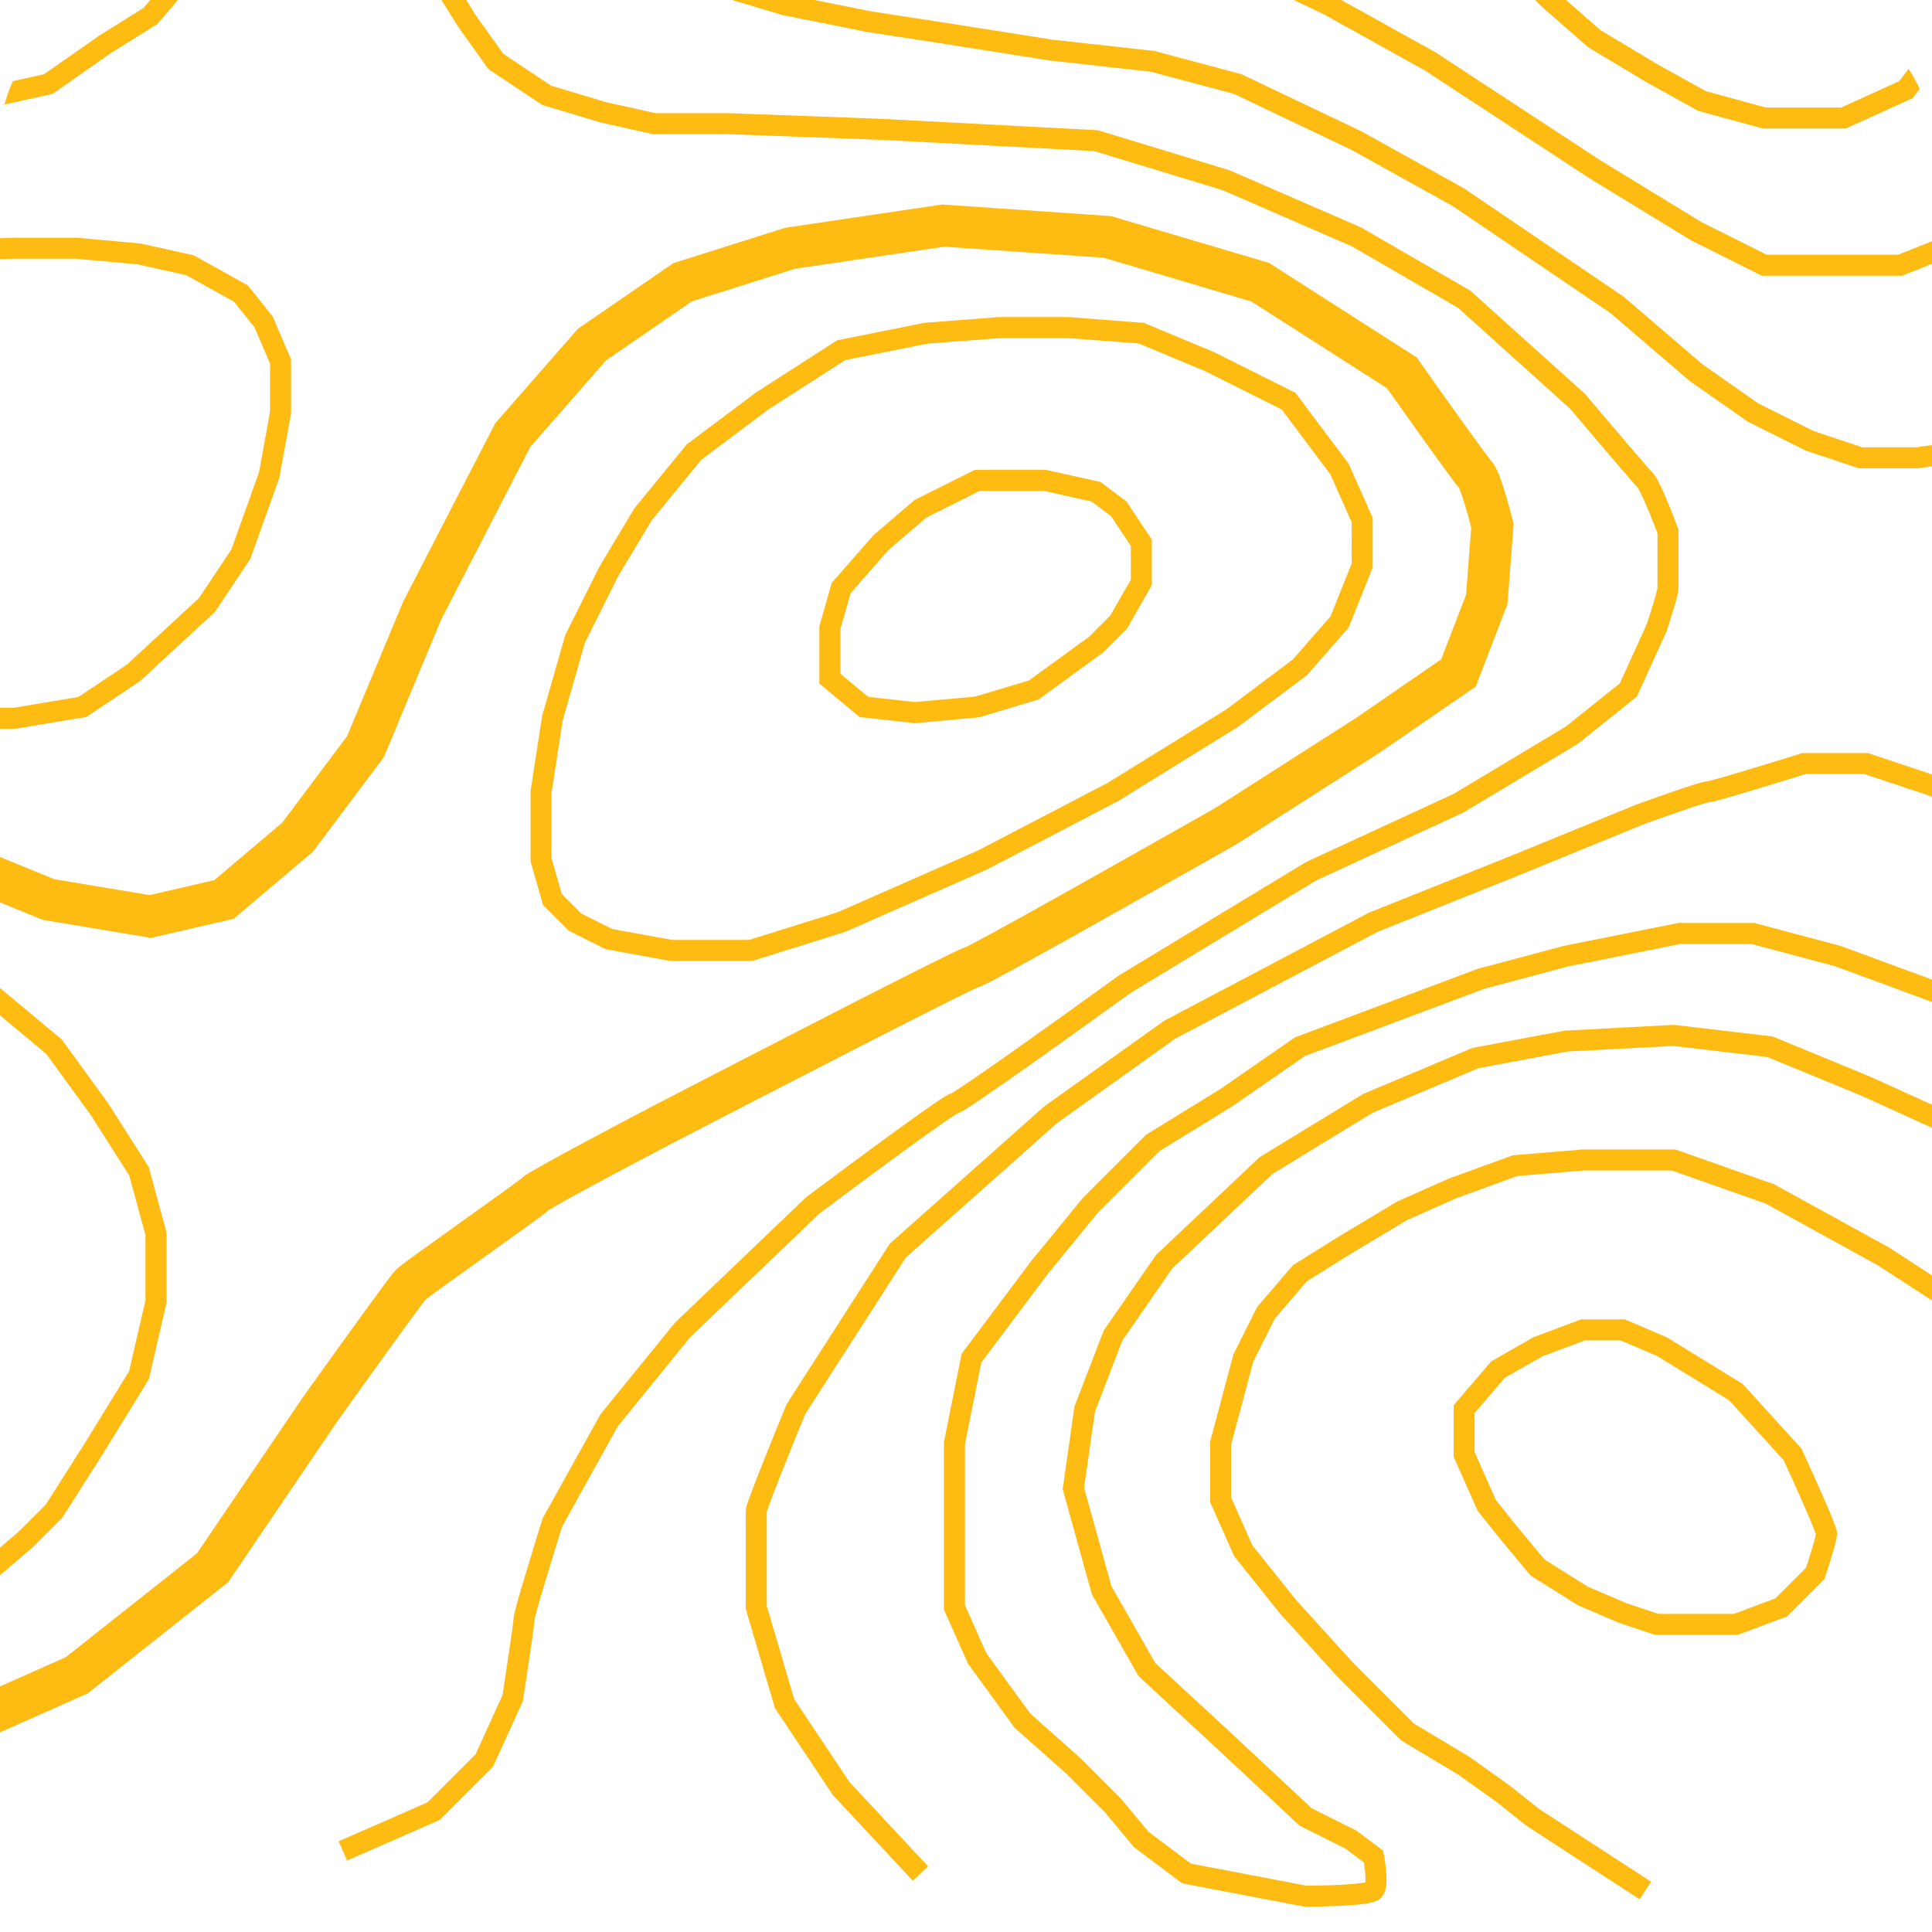
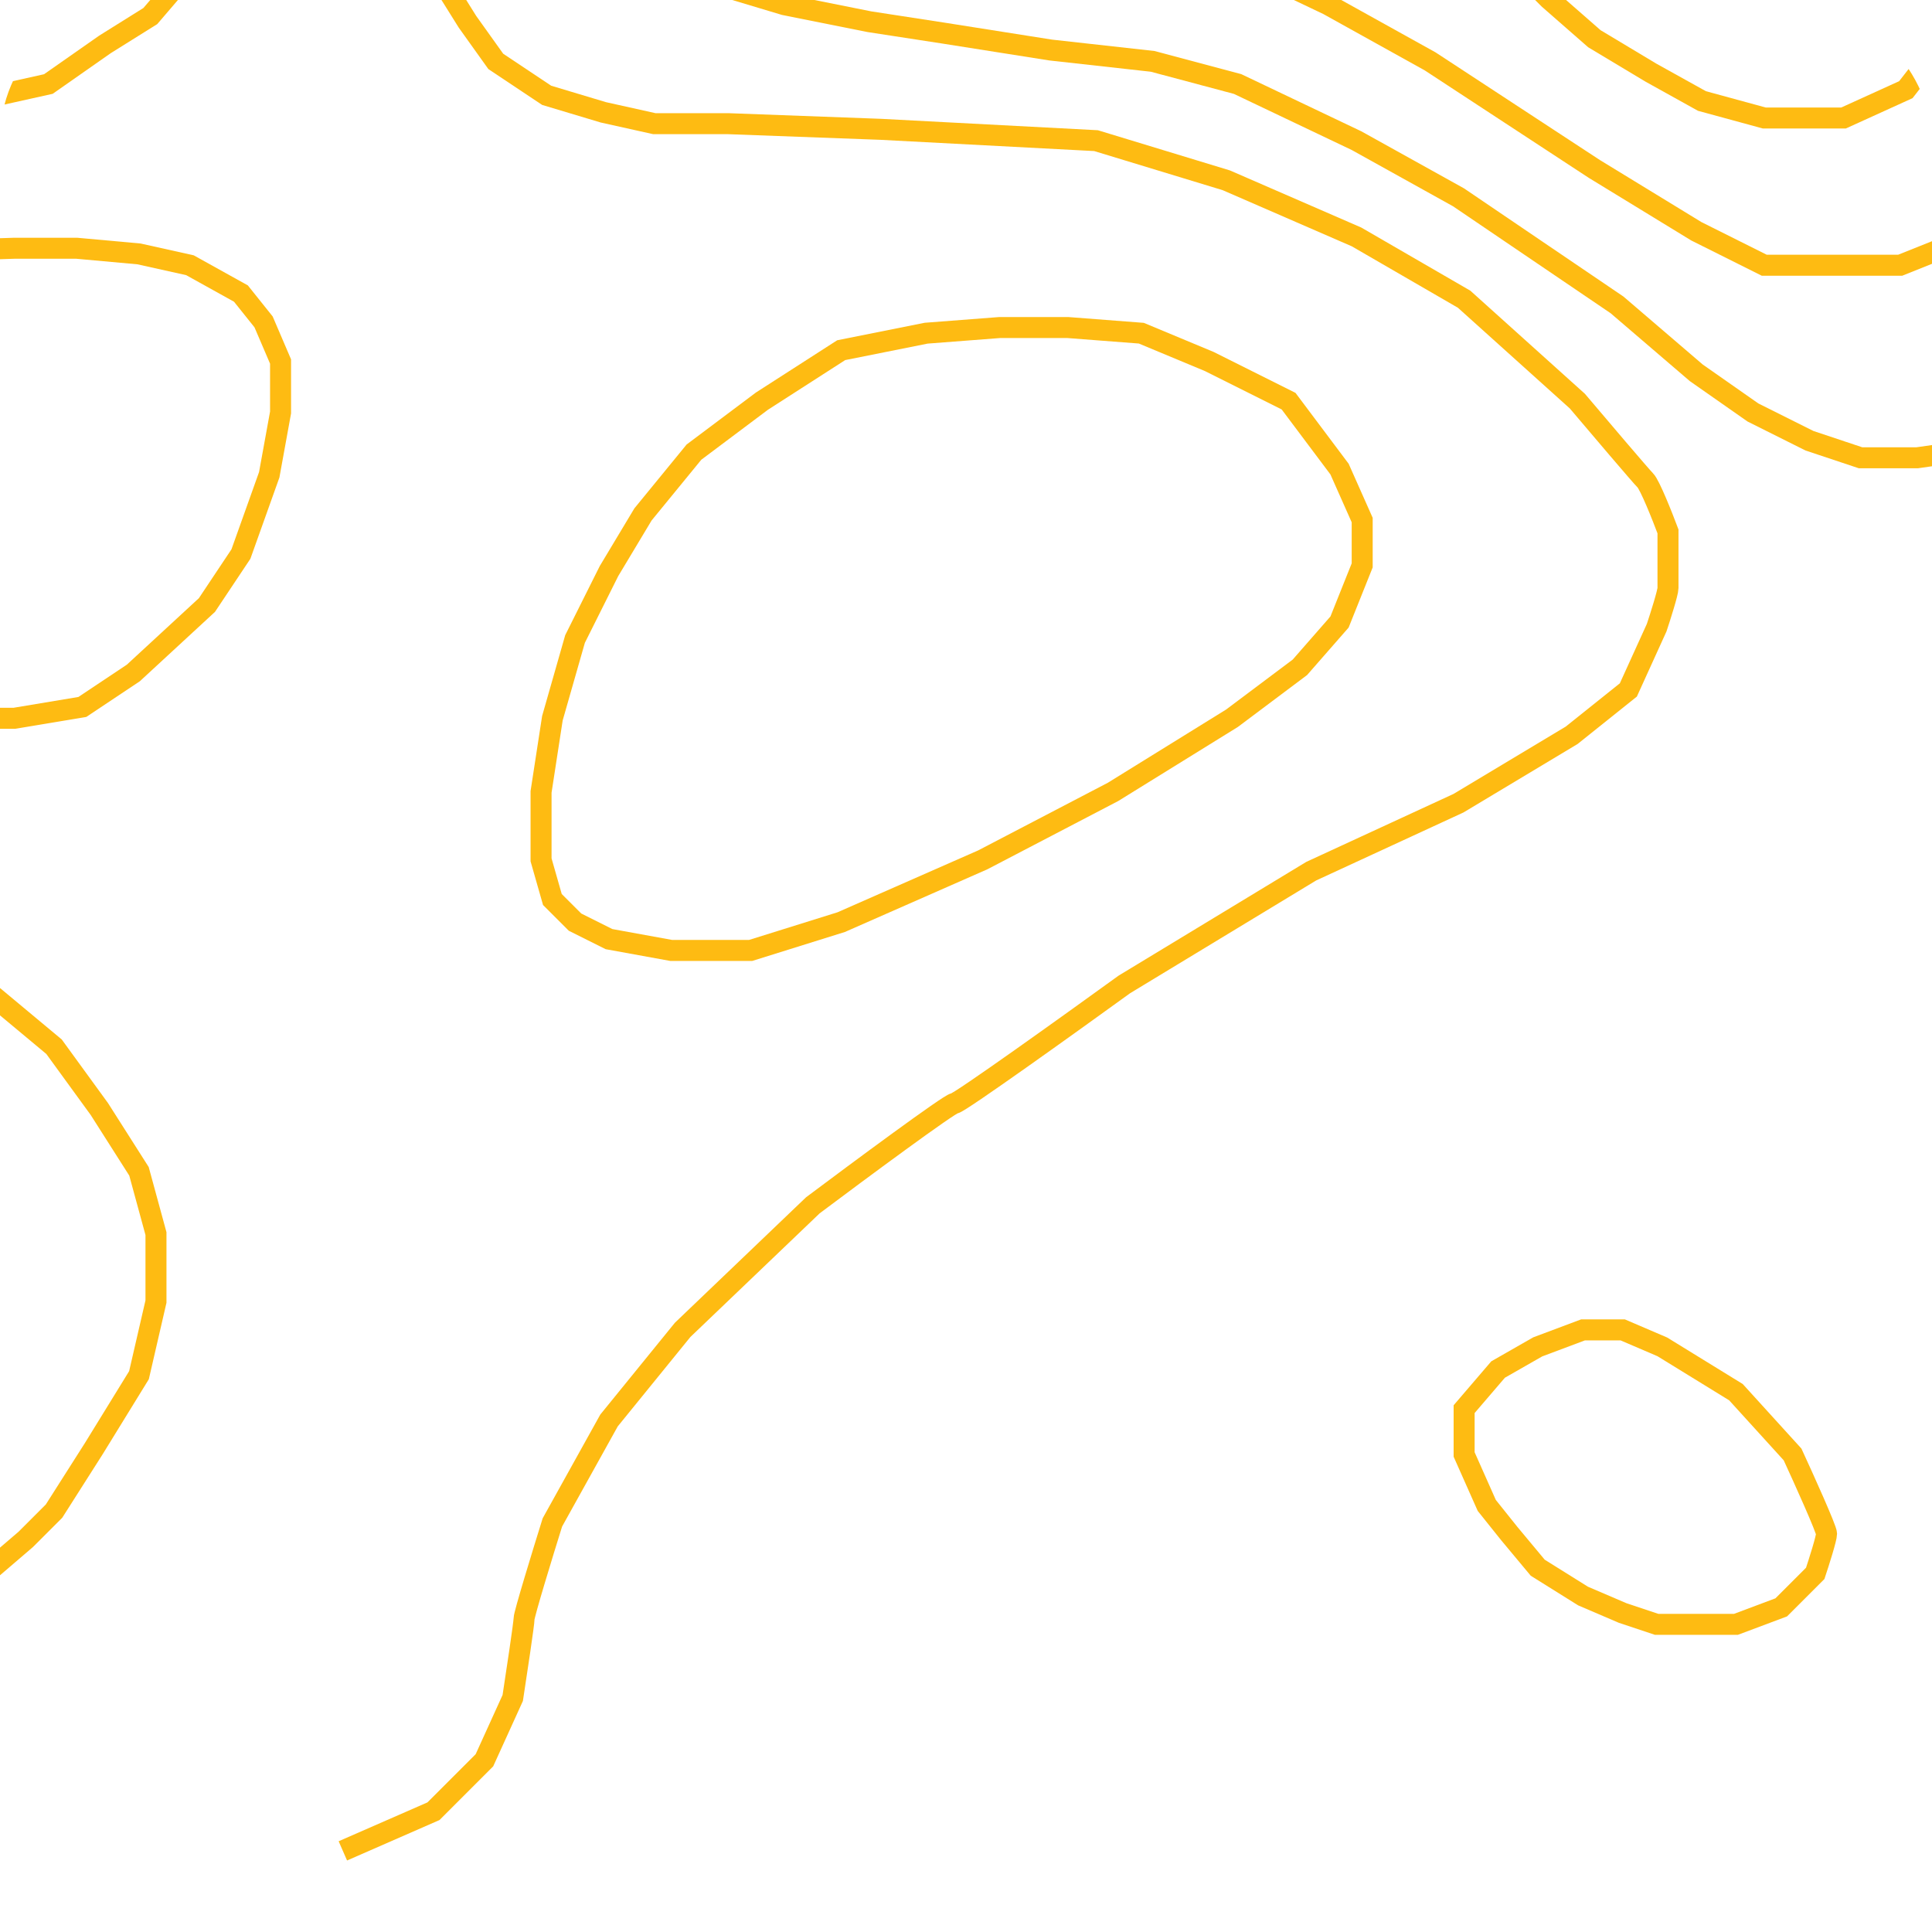
<svg xmlns="http://www.w3.org/2000/svg" width="276" height="276" viewBox="0 0 276 276" fill="none">
  <g clip-path="url(#clip0_83_5)">
-     <path d="M-10.887 249.039L10.956 239.331L30.372 223.96L45.743 201.308C49.788 195.645 58.04 184.157 58.687 183.51C59.496 182.701 75.676 171.375 76.485 170.566C77.132 169.919 88.62 163.825 94.283 160.858C108.845 153.308 138.131 138.206 138.778 138.206C139.425 138.206 163.317 124.723 175.183 117.981L195.408 105.038L208.351 96.138L212.396 85.622L213.205 75.105C212.666 72.947 211.426 68.471 210.778 67.824C210.131 67.177 203.497 57.846 200.262 53.262L180.037 40.318L158.194 33.846L134.733 32.228L112.89 35.464L97.519 40.318L84.575 49.217L73.249 62.161L60.305 87.24L52.215 106.656L42.507 119.599L31.99 128.498L21.473 130.925L6.911 128.498L-10.887 121.217" stroke="#FEBB12" stroke-width="6" />
-     <path d="M453.477 215.061L434.061 202.117C428.668 197.263 417.719 187.555 417.072 187.555C416.425 187.555 398.465 175.151 389.566 168.948L358.015 148.723L333.745 128.499L323.228 119.6L315.947 110.701L311.093 99.375L309.475 86.431L311.093 72.678L312.711 63.779L317.565 51.644L322.419 37.891L327.273 22.52L331.318 6.34V-21.166L329.7 -33.301L325.655 -45.436L317.565 -59.998L308.666 -67.279L299.768 -74.56L288.442 -80.223L277.925 -84.268L267.408 -85.886L251.228 -89.931L242.329 -94.785L235.857 -100.448V-106.111L238.284 -112.583L243.947 -118.246L254.464 -125.527L273.88 -137.662L288.442 -148.987L303.004 -162.74L315.138 -176.493L325.655 -192.673L333.745 -203.19L341.026 -218.561C327.543 -223.954 300.253 -234.903 298.959 -235.55C297.341 -236.359 235.857 -238.786 234.239 -237.977C232.944 -237.33 181.384 -211.819 155.766 -199.145L153.339 -182.156V-165.167L147.676 -144.942L141.204 -122.29L133.114 -101.257L123.406 -88.313L112.08 -81.841H99.136L86.192 -88.313L70.821 -101.257L46.551 -119.055L26.326 -131.189L4.484 -139.279L-10.887 -142.515C-21.674 -147.369 -43.409 -158.21 -44.056 -162.74C-44.865 -168.403 -40.011 -212.089 -38.393 -215.325C-37.099 -217.914 1.517 -224.494 20.663 -227.46L190.553 -268.719L373.386 -276L394.42 -246.067L379.858 -186.201L375.004 -169.212L373.386 -148.987L376.622 -132.808L380.667 -122.291L388.757 -110.965L400.083 -98.021L408.173 -89.931C410.87 -88.582 416.425 -85.886 417.072 -85.886C417.719 -85.886 424.353 -85.346 427.589 -85.077L444.578 -85.886" stroke="#FEBB12" stroke-width="6" />
    <path d="M218.059 -28.447L226.958 -30.065L235.048 -31.683H244.756L255.273 -30.065L264.172 -26.829L270.644 -22.784L277.925 -16.312L281.161 -9.031L280.352 -0.132L277.925 5.531L272.262 12.812L263.363 16.857H252.037L243.138 14.43L235.857 10.385L227.767 5.531L221.295 -0.132L214.823 -6.604L211.587 -9.84L210.778 -16.312L213.205 -22.784L218.059 -28.447Z" stroke="#FEBB12" stroke-width="3" />
    <path d="M120.171 50.026L132.306 47.599L142.823 46.79H152.531L163.048 47.599L172.756 51.644L184.082 57.307L191.363 67.015L194.599 74.296V80.768L191.363 88.858L185.7 95.33L175.992 102.611L159.003 113.128L140.396 122.836L120.171 131.734L107.227 135.779H95.901L87.002 134.161L82.148 131.734L78.912 128.499L77.294 122.836V113.128L78.912 102.611L82.148 91.285L87.002 81.577L91.856 73.487L99.137 64.588L108.845 57.307L120.171 50.026Z" stroke="#FEBB12" stroke-width="3" />
-     <path d="M139.587 68.633H149.295L156.576 70.251L159.812 72.678L163.048 77.532V83.195L159.812 88.858L156.576 92.094L147.677 98.566L139.587 100.993L130.688 101.802L123.407 100.993L118.553 96.948V89.667L120.171 84.004L125.834 77.532L131.497 72.678L139.587 68.633Z" stroke="#FEBB12" stroke-width="3" />
    <path d="M209.16 201.308L214.014 195.645L219.677 192.409L226.149 189.982H231.812L237.475 192.409L247.992 198.881L256.082 207.78C257.7 211.286 260.936 218.459 260.936 219.106C260.936 219.753 259.857 223.151 259.318 224.769L254.464 229.623L247.992 232.05H236.666L231.812 230.432L226.149 228.005L219.677 223.96L215.632 219.106L212.396 215.061L209.16 207.78V201.308Z" stroke="#FEBB12" stroke-width="3" />
    <path d="M-13.315 207.78L-7.652 203.735L-3.607 194.836L-1.989 184.319C-2.528 181.623 -3.607 175.906 -3.607 174.611C-3.607 172.993 -5.225 168.948 -6.034 168.139C-6.681 167.492 -9.54 164.634 -10.888 163.285C-12.506 162.746 -15.904 161.506 -16.551 160.858C-17.36 160.049 -18.978 155.195 -18.978 152.768C-18.978 150.341 -19.787 141.442 -18.978 140.633C-18.331 139.986 -15.472 137.667 -14.123 136.588H-10.888L-1.988 141.442L7.72 149.532L14.192 158.431L19.855 167.33L22.282 176.229V185.937L19.855 196.454L13.383 206.971L7.72 215.87L3.675 219.915L-1.989 224.769L-6.034 228.005L-21.404 234.477L-57 184.319C-55.921 168.409 -53.44 136.588 -52.146 136.588C-50.852 136.588 -41.359 120.409 -36.775 112.319L-23.831 103.42L-16.551 102.611H-6.842H2.057L11.765 100.993L19.046 96.139L29.563 86.431L34.417 79.15L38.462 67.824L40.08 58.925V51.644L37.653 45.981L34.417 41.936L27.136 37.891L19.855 36.273L10.956 35.464H2.057L-23.022 36.273" stroke="#FEBB12" stroke-width="3" />
-     <path d="M131.496 267.646L120.17 255.511L112.08 243.376L108.035 229.623C108.035 225.308 108.035 216.517 108.035 215.87C108.035 215.223 111.81 205.892 113.698 201.308L128.26 178.656L150.103 159.24L167.092 147.105L196.216 131.734L216.441 123.644L234.239 116.363C237.205 115.285 243.299 113.128 243.947 113.128C244.594 113.128 253.385 110.431 257.7 109.083H266.599L276.307 112.319L290.868 121.217L313.52 139.824L337.79 158.431L357.206 172.184C360.982 174.881 368.694 180.436 369.341 181.083C369.988 181.73 375.544 186.746 378.24 189.173L387.139 199.69L397.656 214.252L403.319 223.96C404.398 226.387 406.555 231.565 406.555 232.859C406.555 234.153 406.555 239.331 406.555 241.758L403.319 252.275L397.656 266.837C396.038 268.455 392.64 271.691 391.993 271.691C391.184 271.691 382.285 272.5 379.858 272.5C377.431 272.5 371.768 272.5 371.768 270.882C371.768 269.588 371.229 266.028 370.959 264.41V260.365L372.577 253.084L374.195 244.185V234.477L369.341 221.533L362.06 207.78L345.88 191.6L327.273 176.229L303.812 156.813L290.868 149.532L277.925 142.251L262.554 136.588L250.419 133.352H239.902L223.722 136.588L211.587 139.824L185.699 149.532L175.182 156.813L164.665 163.285L155.766 172.184L148.485 181.083L138.777 194.027L136.35 206.162V216.679V229.623L139.586 236.904L146.058 245.803L153.339 252.275L159.002 257.938L163.047 262.792L169.519 267.646L186.508 270.882C189.474 270.882 195.569 270.72 196.216 270.073C196.863 269.426 196.485 266.567 196.216 265.219L192.98 262.792L186.508 259.556L174.373 248.23L163.856 238.522L157.384 227.196L153.339 212.634L154.957 201.308L159.002 190.791L166.283 180.274L180.845 166.521L195.407 157.622L210.778 151.15L223.722 148.723L239.093 147.914L252.846 149.532L266.599 155.195L284.397 163.285L305.43 180.274L324.037 197.263L334.554 207.78L343.453 219.915L347.498 232.05L349.116 241.758V245.803L347.498 252.275L345.88 257.938L339.408 264.41C333.476 266.837 321.125 271.853 319.183 272.5C317.242 273.147 303.812 275.466 297.34 276.545L293.295 271.691L297.34 266.837L303.812 264.41L309.475 257.938L315.138 247.421V234.477L312.711 223.96L297.34 201.308L285.206 189.982L269.026 179.465L252.846 170.566L239.093 165.712H226.149L216.441 166.521L207.542 169.757L200.261 172.993L192.171 177.847L185.699 181.892L180.845 187.555L177.609 194.027L174.373 206.162V214.252L177.609 221.533L184.081 229.623L192.171 238.522L201.07 247.421L209.16 252.275L214.823 256.32L218.868 259.556L235.048 270.073" stroke="#FEBB12" stroke-width="3" />
    <path d="M48.979 264.41L61.923 258.747L69.204 251.466L73.249 242.567C73.788 239.061 74.867 231.888 74.867 231.241C74.867 230.594 77.563 221.803 78.912 217.488L87.002 202.926L97.519 189.982L116.126 172.184C122.598 167.33 135.703 157.622 136.35 157.622C136.998 157.622 152.8 146.296 160.62 140.633L187.317 124.453L208.351 114.745L224.531 105.037L232.621 98.566L236.666 89.667C237.205 88.049 238.284 84.651 238.284 84.004C238.284 83.356 238.284 78.341 238.284 75.914C237.475 73.756 235.695 69.28 235.048 68.633C234.401 67.985 228.306 60.812 225.34 57.307L209.16 42.745L193.789 33.846L175.182 25.756L156.575 20.093L125.834 18.475L103.991 17.666H93.474L86.193 16.048L78.103 13.621L70.822 8.767L66.777 3.104L62.732 -3.368L58.687 -13.885L53.833 -27.638L48.979 -39.773L41.698 -51.908C39.001 -55.414 33.446 -62.587 32.799 -63.234C32.152 -63.881 24.979 -69.975 21.473 -72.942L10.956 -79.414C7.99 -80.493 1.895 -82.812 1.248 -83.459C0.601 -84.106 -4.415 -85.347 -6.842 -85.886H-13.314L-20.595 -85.077L-21.404 -76.987L-18.168 -75.369L-6.033 -72.133C-2.527 -70.784 4.808 -67.926 6.102 -67.279C7.396 -66.632 12.574 -62.695 15.001 -60.807L20.664 -55.144L23.9 -50.29L27.136 -44.627L29.563 -38.155L31.99 -29.256L32.799 -18.739L31.99 -11.458L29.563 -7.413L26.327 -3.368L21.473 2.295L15.001 6.34L6.911 12.003L-0.37 13.621L-6.842 15.239L-19.786 16.857C-21.404 16.317 -24.64 14.915 -24.64 13.621C-24.64 12.326 -24.64 7.149 -24.64 4.722L-19.786 -0.941H-14.932L-8.46 -3.368L-3.606 -5.795L1.248 -9.84L9.338 -18.739L12.574 -26.829V-34.11C11.495 -37.616 9.176 -44.627 8.529 -44.627C7.882 -44.627 3.405 -49.481 1.248 -51.908L-6.033 -55.953L-9.269 -58.38L-18.168 -60.807C-21.943 -63.504 -29.656 -69.221 -30.303 -70.515C-31.112 -72.133 -31.921 -85.077 -31.921 -85.886C-31.921 -86.695 -26.258 -96.403 -26.258 -97.212C-26.258 -97.859 -20.865 -98.56 -18.168 -98.83H-7.651L6.102 -94.785L20.664 -87.504L32.799 -78.605L43.316 -68.897L50.597 -59.189L58.687 -47.863L63.541 -39.773L73.249 -26.829L78.912 -17.93L86.193 -11.458L95.092 -5.795L103.991 -1.75L112.081 0.677L124.216 3.104L134.732 4.722L150.103 7.149L164.665 8.767L176.8 12.003L193.789 20.093L208.351 28.183L231.003 43.554L242.329 53.262L250.419 58.925L258.509 62.97L265.79 65.397H273.88L279.543 64.588L285.206 62.161L290.06 58.925L297.341 51.644L303.813 43.554L311.094 30.61L315.948 13.621L318.375 -0.132V-13.076V-24.402L315.948 -33.301L306.24 -48.672L292.487 -57.571L277.925 -63.234L264.981 -64.852L252.846 -65.661L231.003 -69.706L216.441 -73.751L208.351 -80.223L201.879 -87.504L197.834 -98.021V-110.156L201.879 -117.437L209.969 -128.763L218.868 -136.044L239.093 -146.561L254.464 -153.033L265.79 -157.887L277.116 -165.977L285.206 -171.64L294.914 -178.111L298.959 -182.156L303.813 -190.246C303.274 -191.595 302.033 -194.291 301.386 -194.291C300.577 -194.291 291.678 -195.909 290.06 -195.909C288.766 -195.909 277.116 -193.752 271.453 -192.673L262.554 -187.819L247.992 -183.774L233.43 -178.111L221.295 -173.258L212.396 -167.595L204.306 -160.314L187.317 -136.853L180.845 -123.909L175.182 -111.774L173.564 -98.021C173.564 -94.785 173.564 -88.151 173.564 -87.504C173.564 -86.857 174.643 -80.223 175.182 -76.987L179.227 -68.897L185.699 -61.616L197.834 -53.526C202.958 -52.447 213.367 -50.29 214.014 -50.29C214.823 -50.29 228.576 -49.481 230.194 -49.481C231.812 -49.481 243.138 -49.481 243.947 -49.481C244.594 -49.481 253.385 -48.942 257.7 -48.672L269.026 -46.245L280.352 -41.391L286.824 -35.728L294.914 -26.02L298.959 -13.885L300.577 -4.177V7.149L297.341 17.666L290.869 26.565L283.588 33.037L271.453 37.891H262.554H252.037L242.329 33.037L227.767 24.138L204.306 8.767L189.744 0.677L172.755 -7.413L157.384 -10.649L121.789 -18.739L106.418 -25.211L94.283 -33.301L83.766 -43.009L66.777 -60.807L52.215 -78.605L36.844 -93.167L15.001 -106.92L6.102 -110.156L-3.606 -111.774H-11.696H-23.022C-24.101 -112.583 -26.258 -114.363 -26.258 -115.01C-26.258 -115.657 -24.64 -121.212 -23.831 -123.909L-11.696 -124.718L2.866 -123.1L17.428 -118.246L48.979 -97.212L73.249 -75.369L97.519 -53.526L108.845 -46.245L120.98 -42.2H133.114L141.204 -43.009L146.058 -46.245L150.103 -55.144L153.339 -64.852V-75.369V-91.549L155.766 -103.684L159.002 -115.819L170.328 -142.516L177.609 -157.887L180.845 -169.213V-183.774V-195.909" stroke="#FEBB12" stroke-width="3" />
  </g>
  <defs>
    <clipPath id="clip0_83_5">
      <rect width="276" height="276" rx="20" fill="white" />
    </clipPath>
  </defs>
</svg>